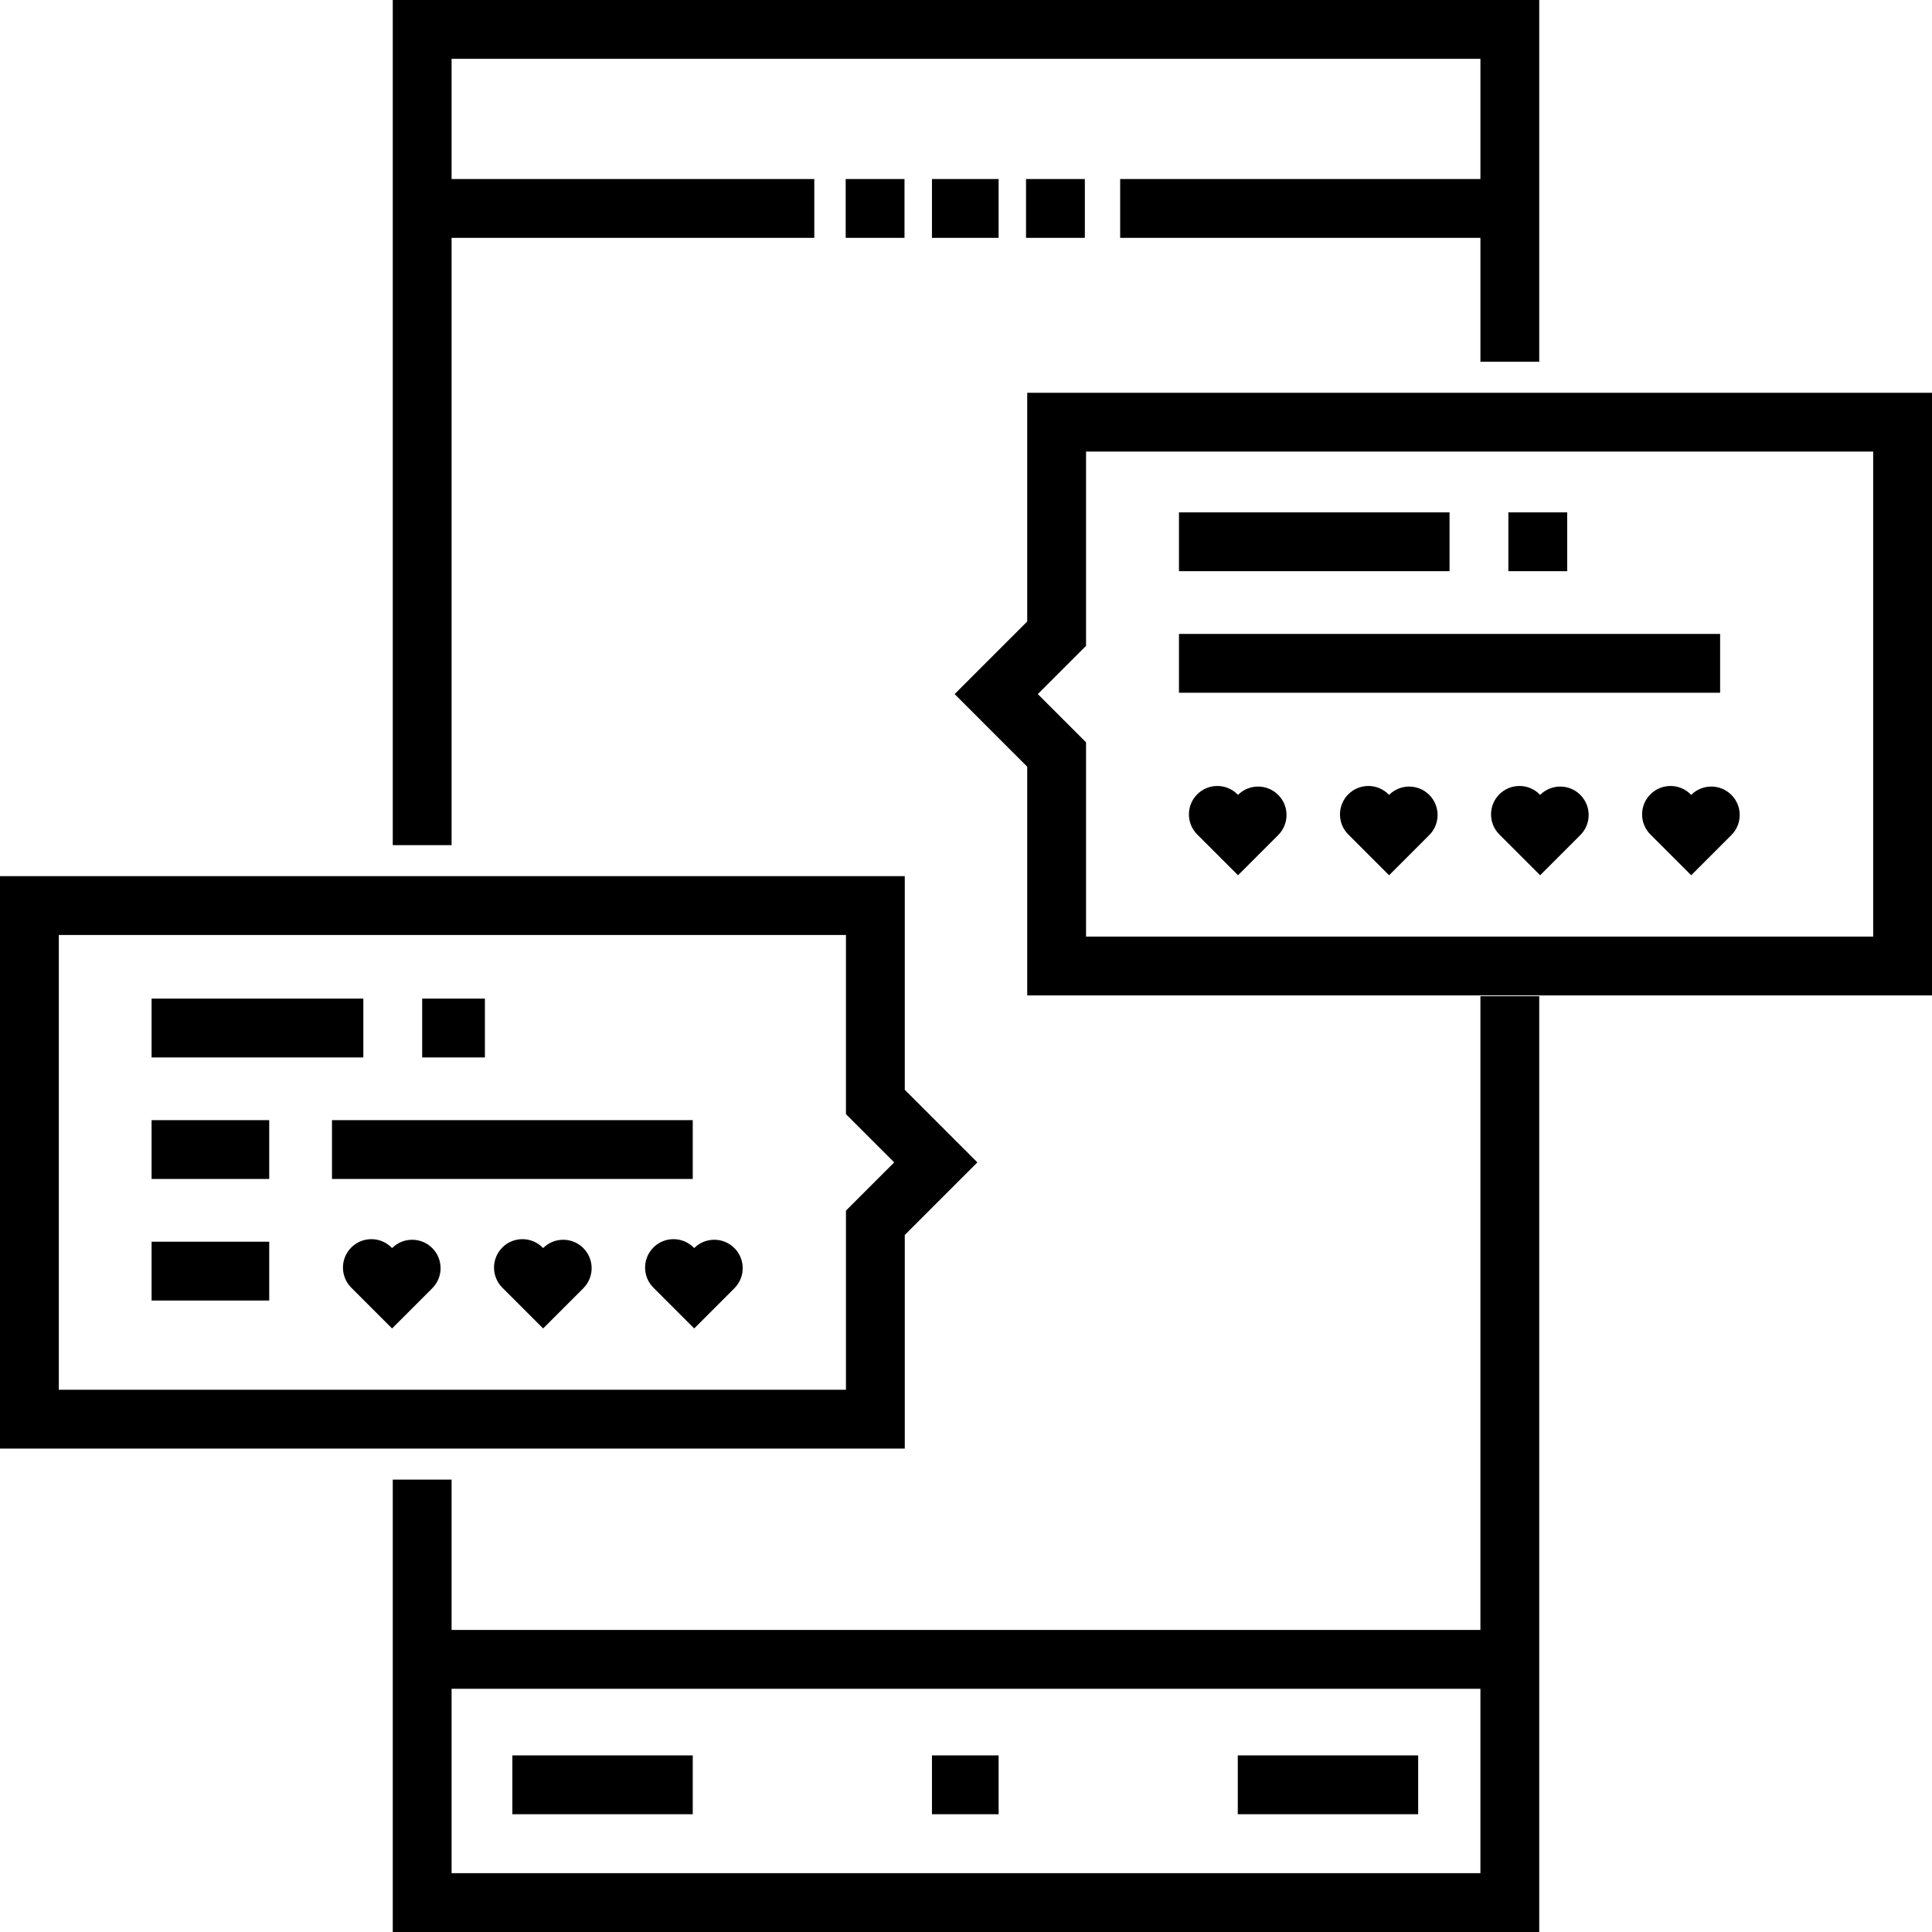
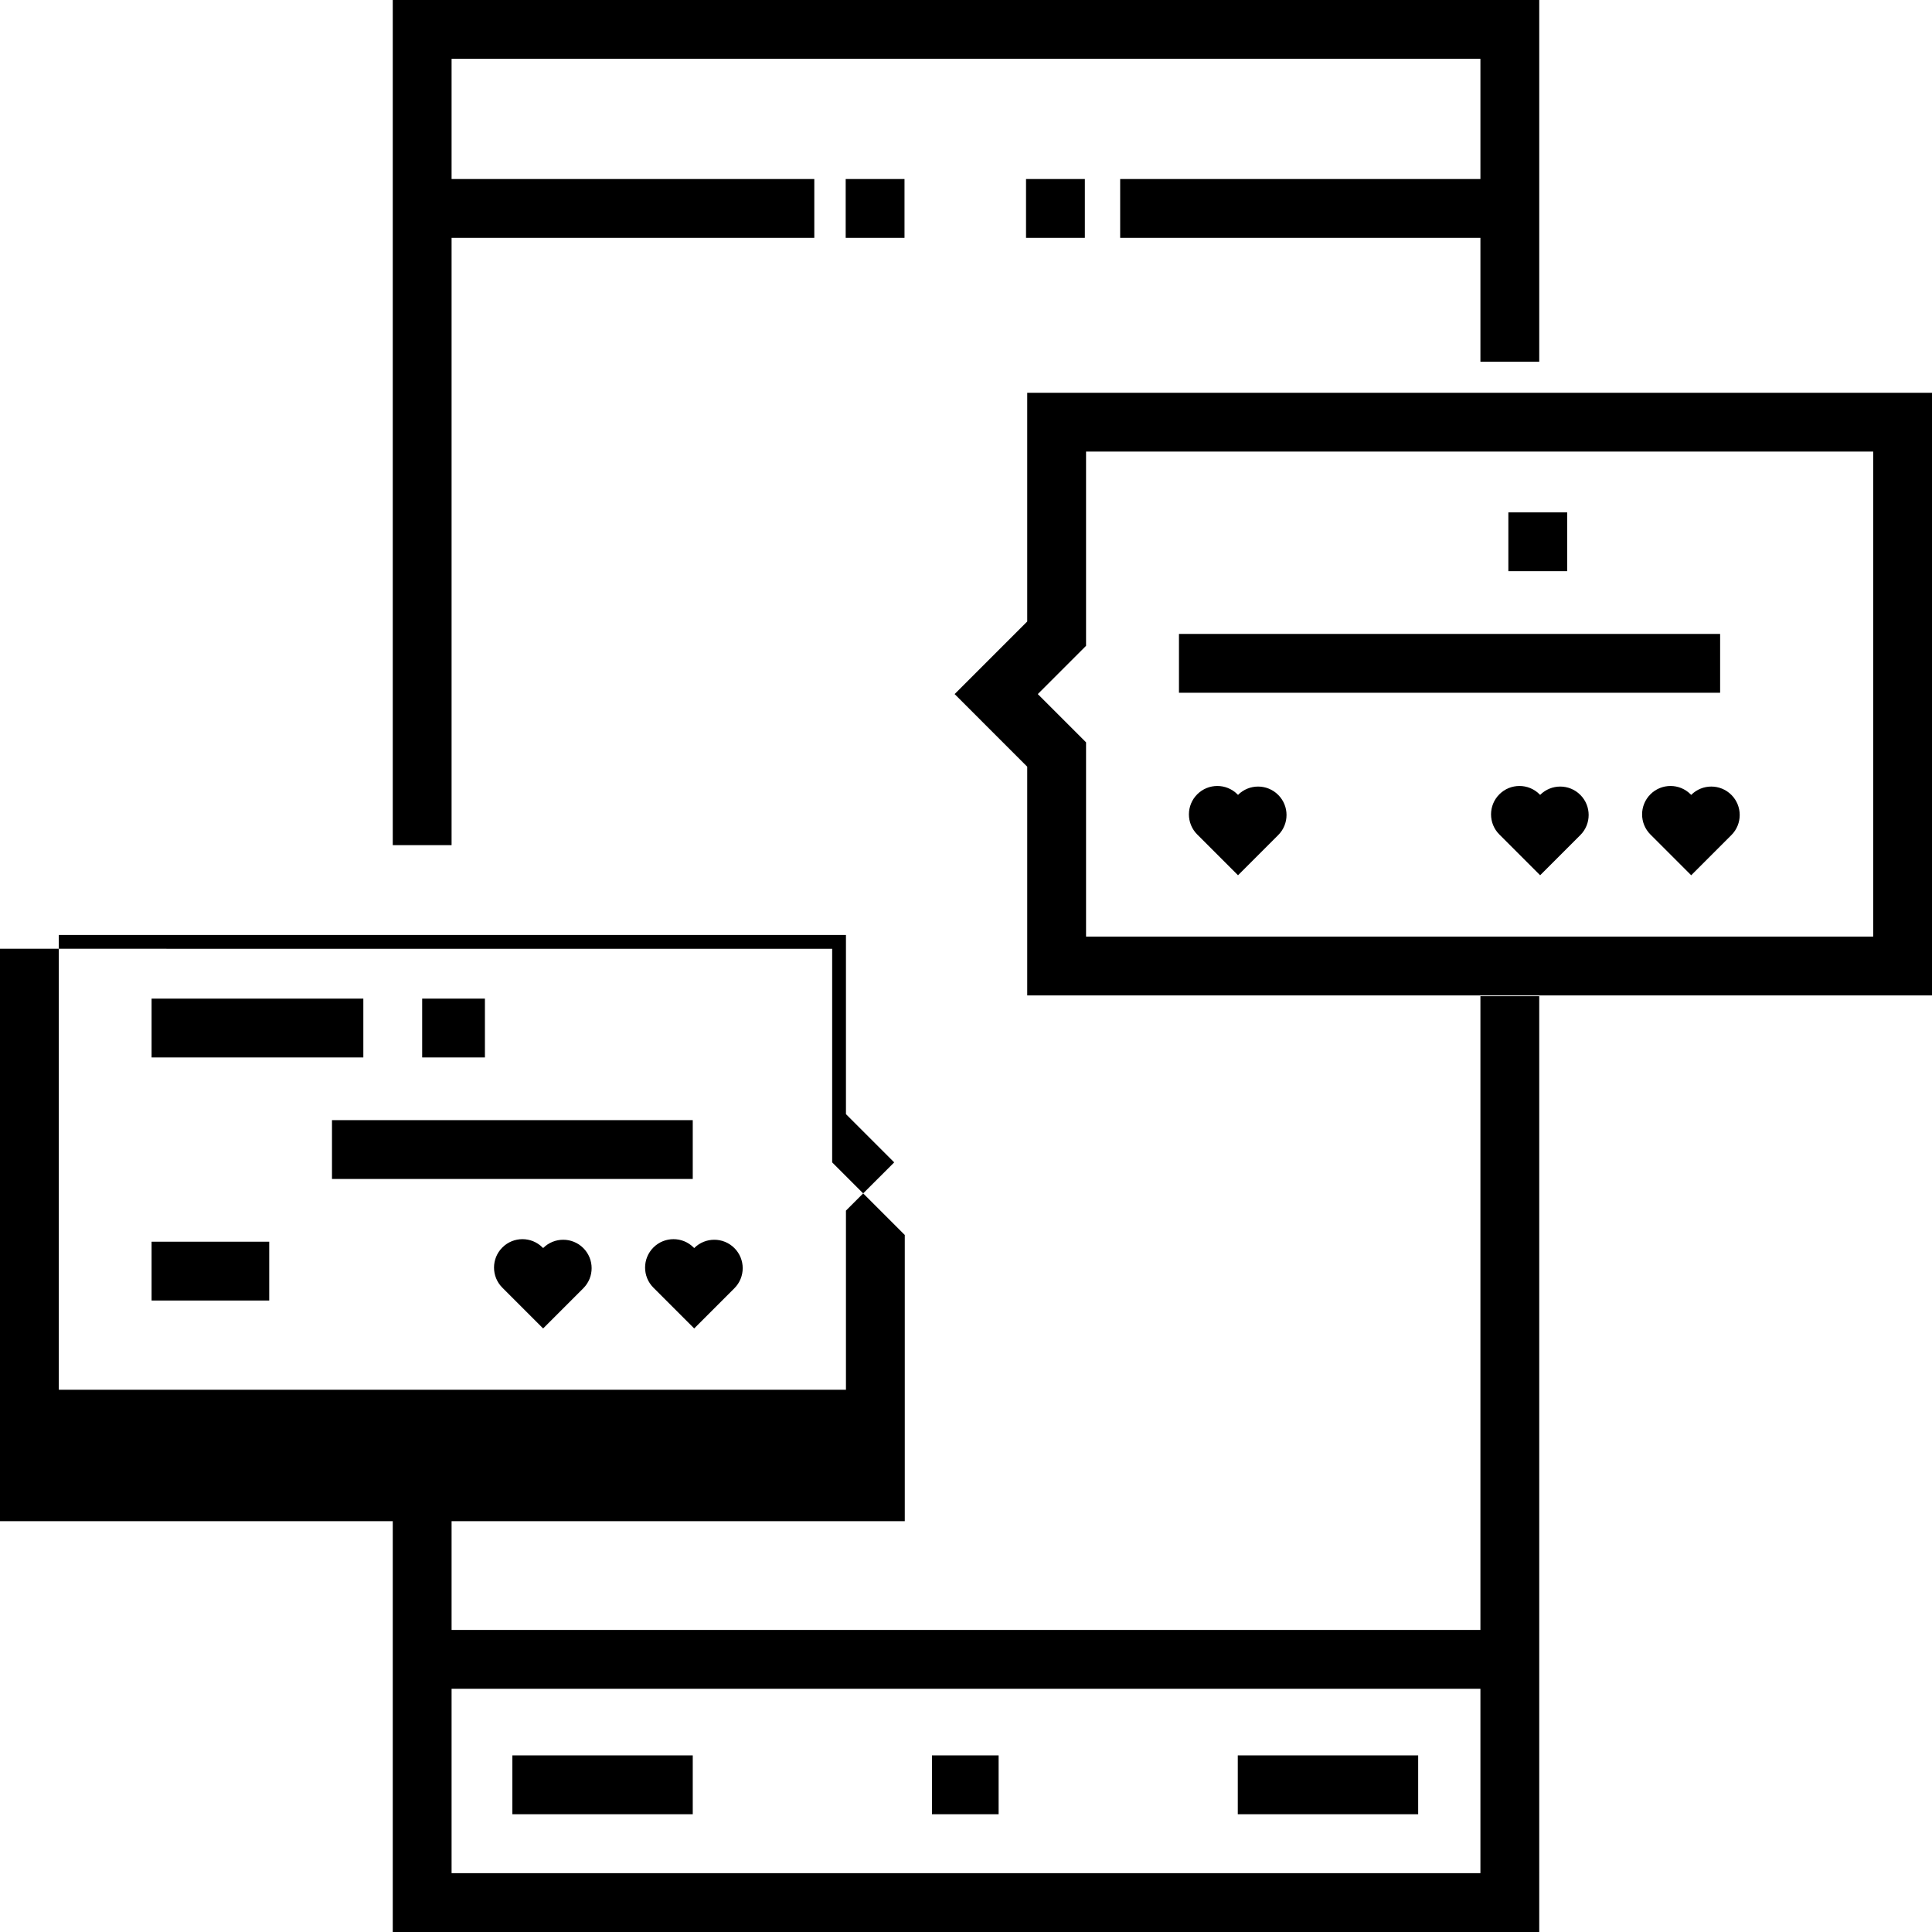
<svg xmlns="http://www.w3.org/2000/svg" fill="#000000" version="1.1" id="Layer_1" viewBox="0 0 512 512" xml:space="preserve">
  <g>
    <g>
      <g>
        <polygon points="119.674,63.033 215.797,63.033 215.797,47.445 119.674,47.445 119.674,15.588 392.326,15.588 392.326,47.445      296.855,47.445 296.855,63.033 392.326,63.033 392.326,95.867 407.914,95.867 407.914,0 104.086,0 104.086,223.971      119.674,223.971    " />
        <path d="M392.326,431.952H119.674v-39.839h-15.588V512h303.828V264.007h-15.588V431.952z M392.326,496.412H119.674v0V447.54     h272.652V496.412z" />
-         <rect x="246.978" y="47.445" width="17.667" height="15.588" />
        <rect x="271.909" y="47.445" width="15.588" height="15.588" />
        <rect x="224.116" y="47.445" width="15.588" height="15.588" />
        <rect x="135.783" y="465.201" width="47.804" height="15.588" />
        <rect x="328.026" y="465.201" width="47.804" height="15.588" />
        <rect x="246.978" y="465.201" width="17.667" height="15.588" />
        <path d="M272.226,104.086v60.612l-19.241,19.242l19.241,19.242v60.612H512V104.086H272.226z M496.412,248.205H287.814v-51.48     l-12.784-12.785l12.784-12.785v-51.48h208.598V248.205z" />
-         <path d="M239.774,327.285l19.242-19.242l-19.242-19.242v-56.61H0v151.701h239.774V327.285z M224.186,320.828v47.477H15.588     V247.78h208.598v47.478l12.785,12.785L224.186,320.828z" />
-         <rect x="312.438" y="135.783" width="71.705" height="15.588" />
+         <path d="M239.774,327.285l-19.242-19.242v-56.61H0v151.701h239.774V327.285z M224.186,320.828v47.477H15.588     V247.78h208.598v47.478l12.785,12.785L224.186,320.828z" />
        <path d="M328.086,210.654l-0.157-0.157c-2.941-2.941-7.709-2.941-10.65,0c-2.941,2.941-2.941,7.709,0,10.65l10.807,10.807     l10.65-10.65c2.941-2.941,2.941-7.709,0-10.65C335.795,207.712,331.027,207.712,328.086,210.654z" />
-         <path d="M103.9,330.753l-0.157-0.157c-2.941-2.941-7.709-2.941-10.65,0c-2.941,2.941-2.941,7.709,0,10.65l10.807,10.807     l10.65-10.65c2.941-2.941,2.941-7.709,0-10.65C111.609,327.812,106.841,327.812,103.9,330.753z" />
        <path d="M143.933,330.753l-0.157-0.157c-2.941-2.941-7.709-2.941-10.65,0c-2.941,2.941-2.941,7.709,0,10.65l10.807,10.807     l10.65-10.65c2.941-2.941,2.941-7.709,0-10.65C151.642,327.812,146.874,327.812,143.933,330.753z" />
        <path d="M183.967,330.753l-0.157-0.157c-2.941-2.941-7.709-2.941-10.65,0c-2.941,2.941-2.941,7.709,0,10.65l10.807,10.807     l10.65-10.65c2.941-2.941,2.941-7.709,0-10.65C191.676,327.812,186.908,327.812,183.967,330.753z" />
-         <path d="M368.12,210.654l-0.157-0.157c-2.941-2.941-7.709-2.941-10.65,0c-2.941,2.941-2.941,7.709,0,10.65l10.807,10.807     l10.65-10.65c2.941-2.941,2.941-7.709,0-10.65C375.828,207.712,371.061,207.712,368.12,210.654z" />
        <path d="M408.153,210.654l-0.157-0.157c-2.941-2.941-7.709-2.941-10.65,0c-2.941,2.941-2.941,7.709,0,10.65l10.807,10.807     l10.65-10.65c2.941-2.941,2.941-7.709,0-10.65C415.862,207.712,411.094,207.712,408.153,210.654z" />
        <path d="M448.185,210.654l-0.157-0.157c-2.941-2.941-7.709-2.941-10.65,0c-2.941,2.941-2.941,7.709,0,10.65l10.807,10.807     l10.65-10.65c2.941-2.941,2.941-7.709,0-10.65C455.895,207.712,451.126,207.712,448.185,210.654z" />
        <rect x="399.731" y="135.783" width="15.588" height="15.588" />
        <rect x="312.438" y="167.998" width="143.411" height="15.588" />
        <rect x="40.171" y="264.645" width="56.117" height="15.588" />
        <rect x="111.881" y="264.645" width="16.627" height="15.588" />
-         <rect x="40.171" y="296.85" width="31.176" height="15.588" />
        <rect x="87.979" y="296.85" width="95.607" height="15.588" />
        <rect x="40.171" y="329.065" width="31.176" height="15.588" />
      </g>
    </g>
  </g>
</svg>